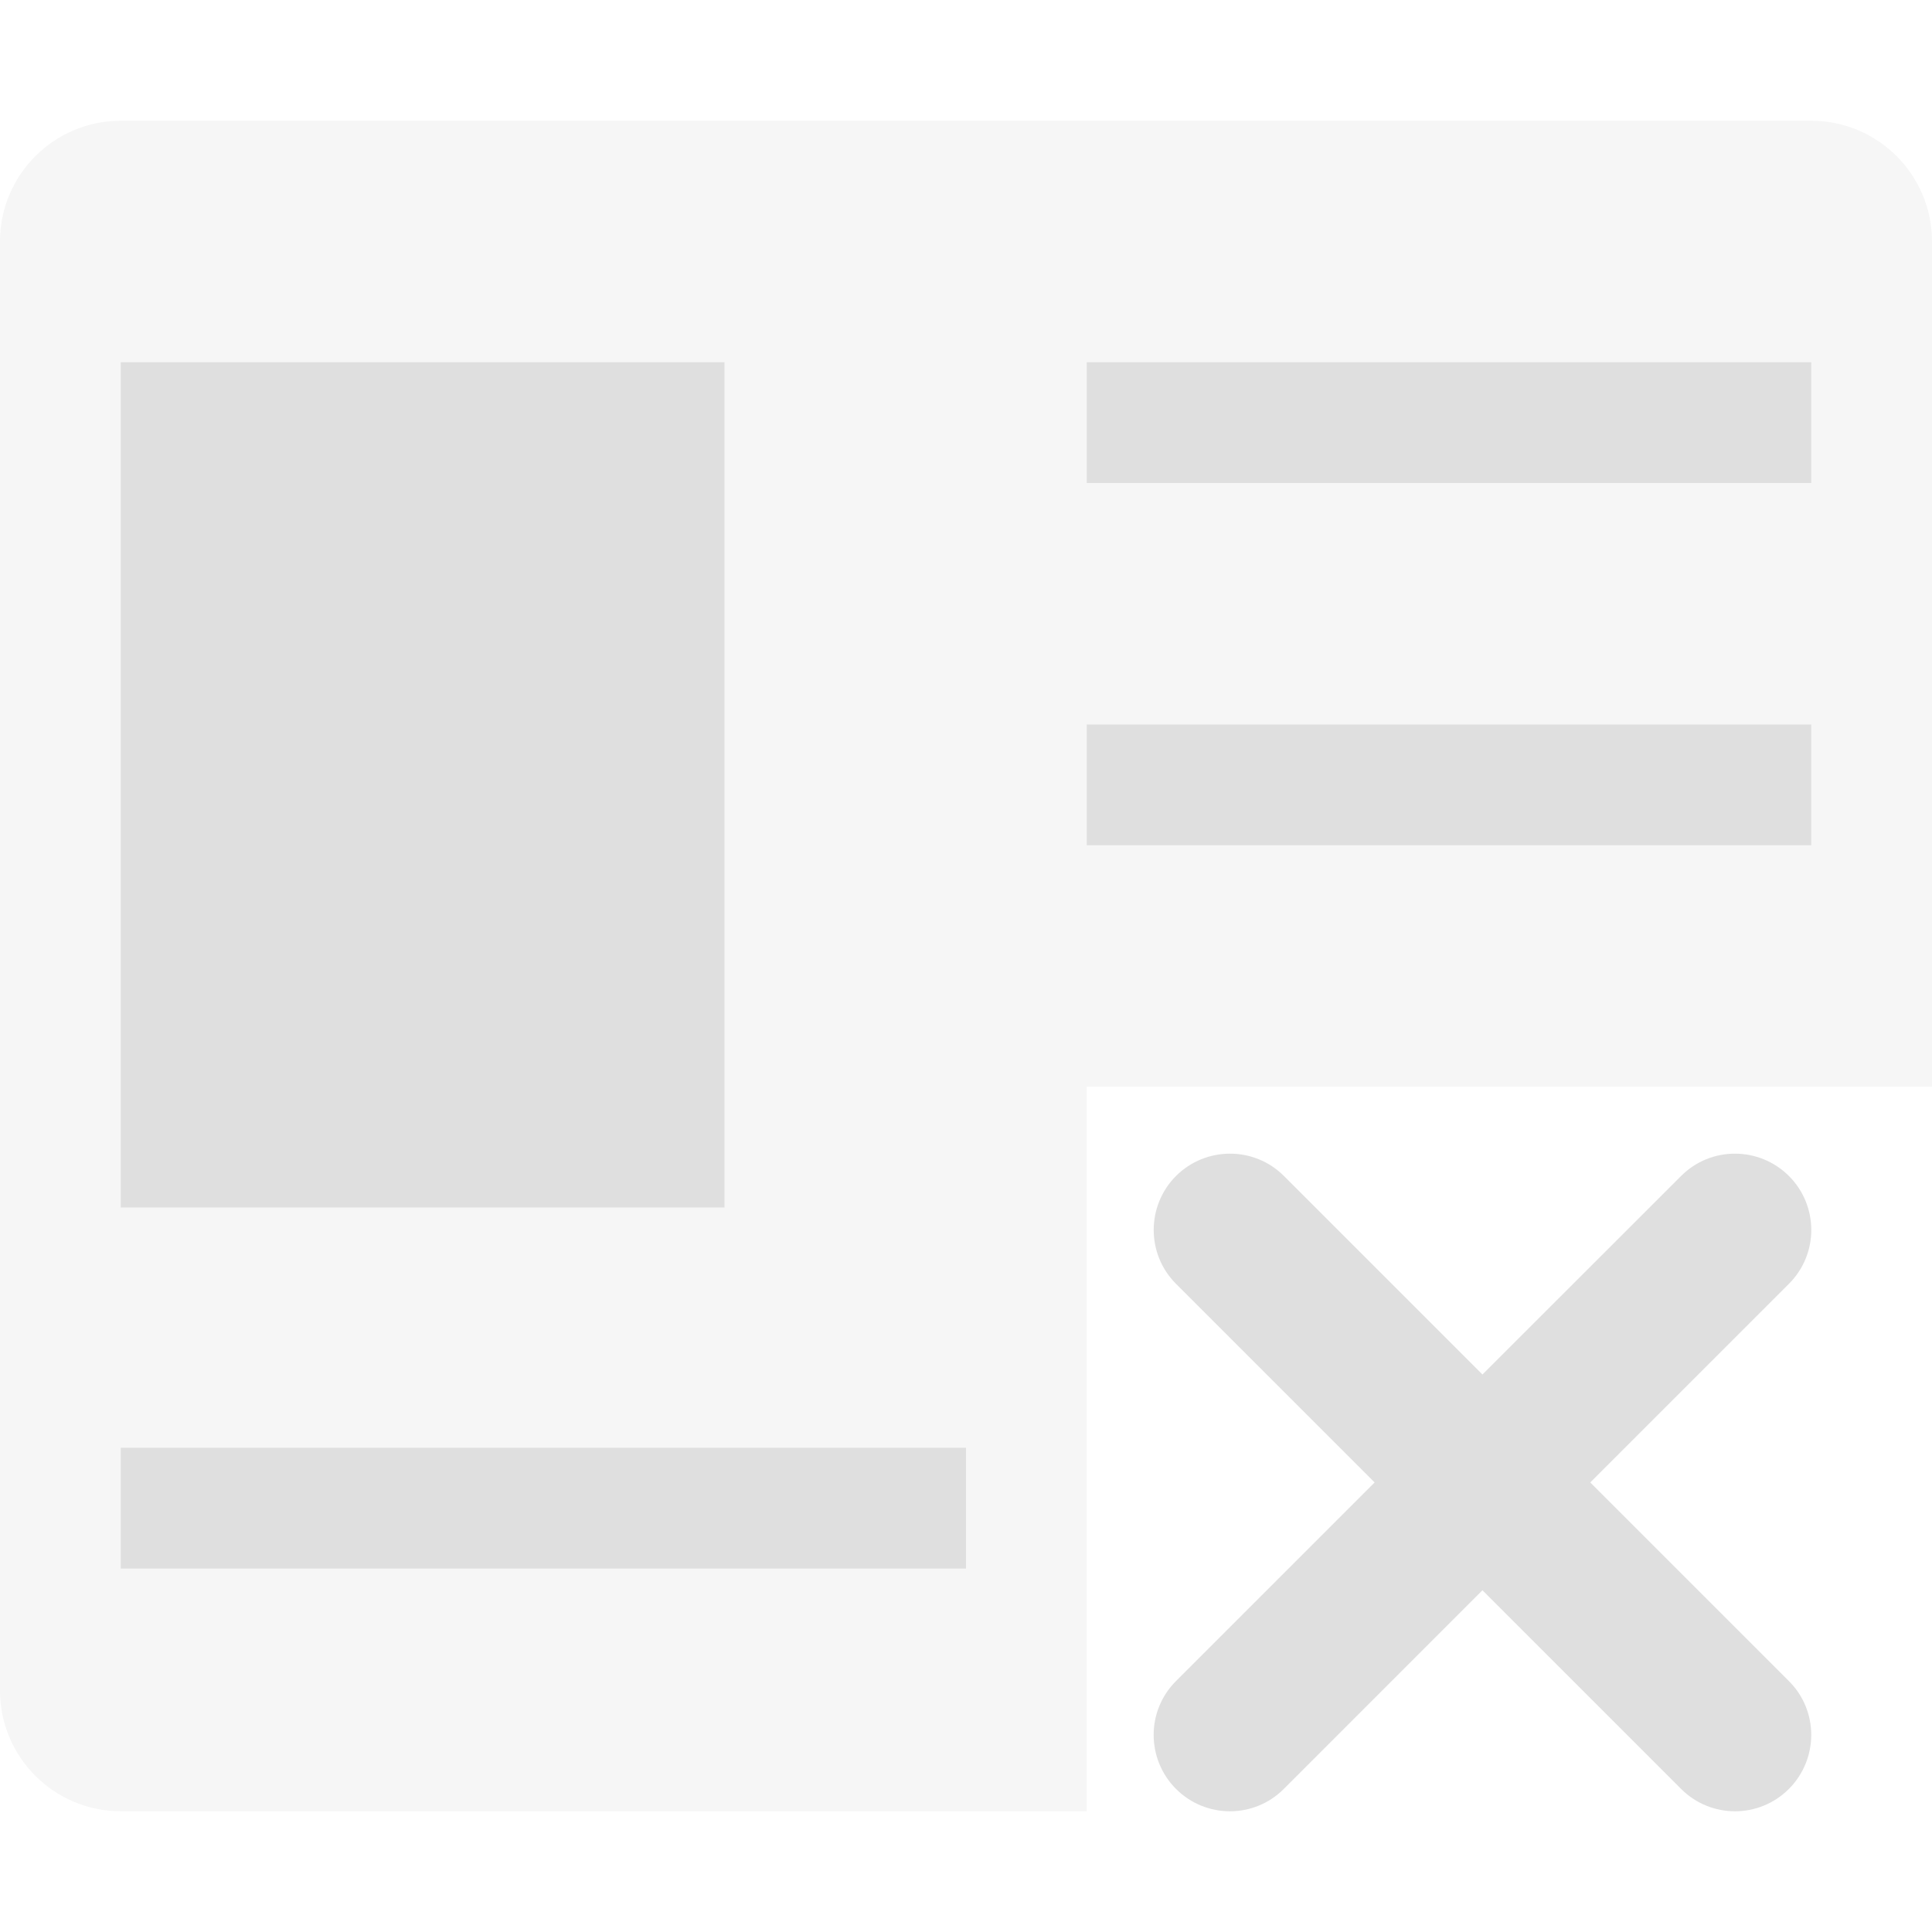
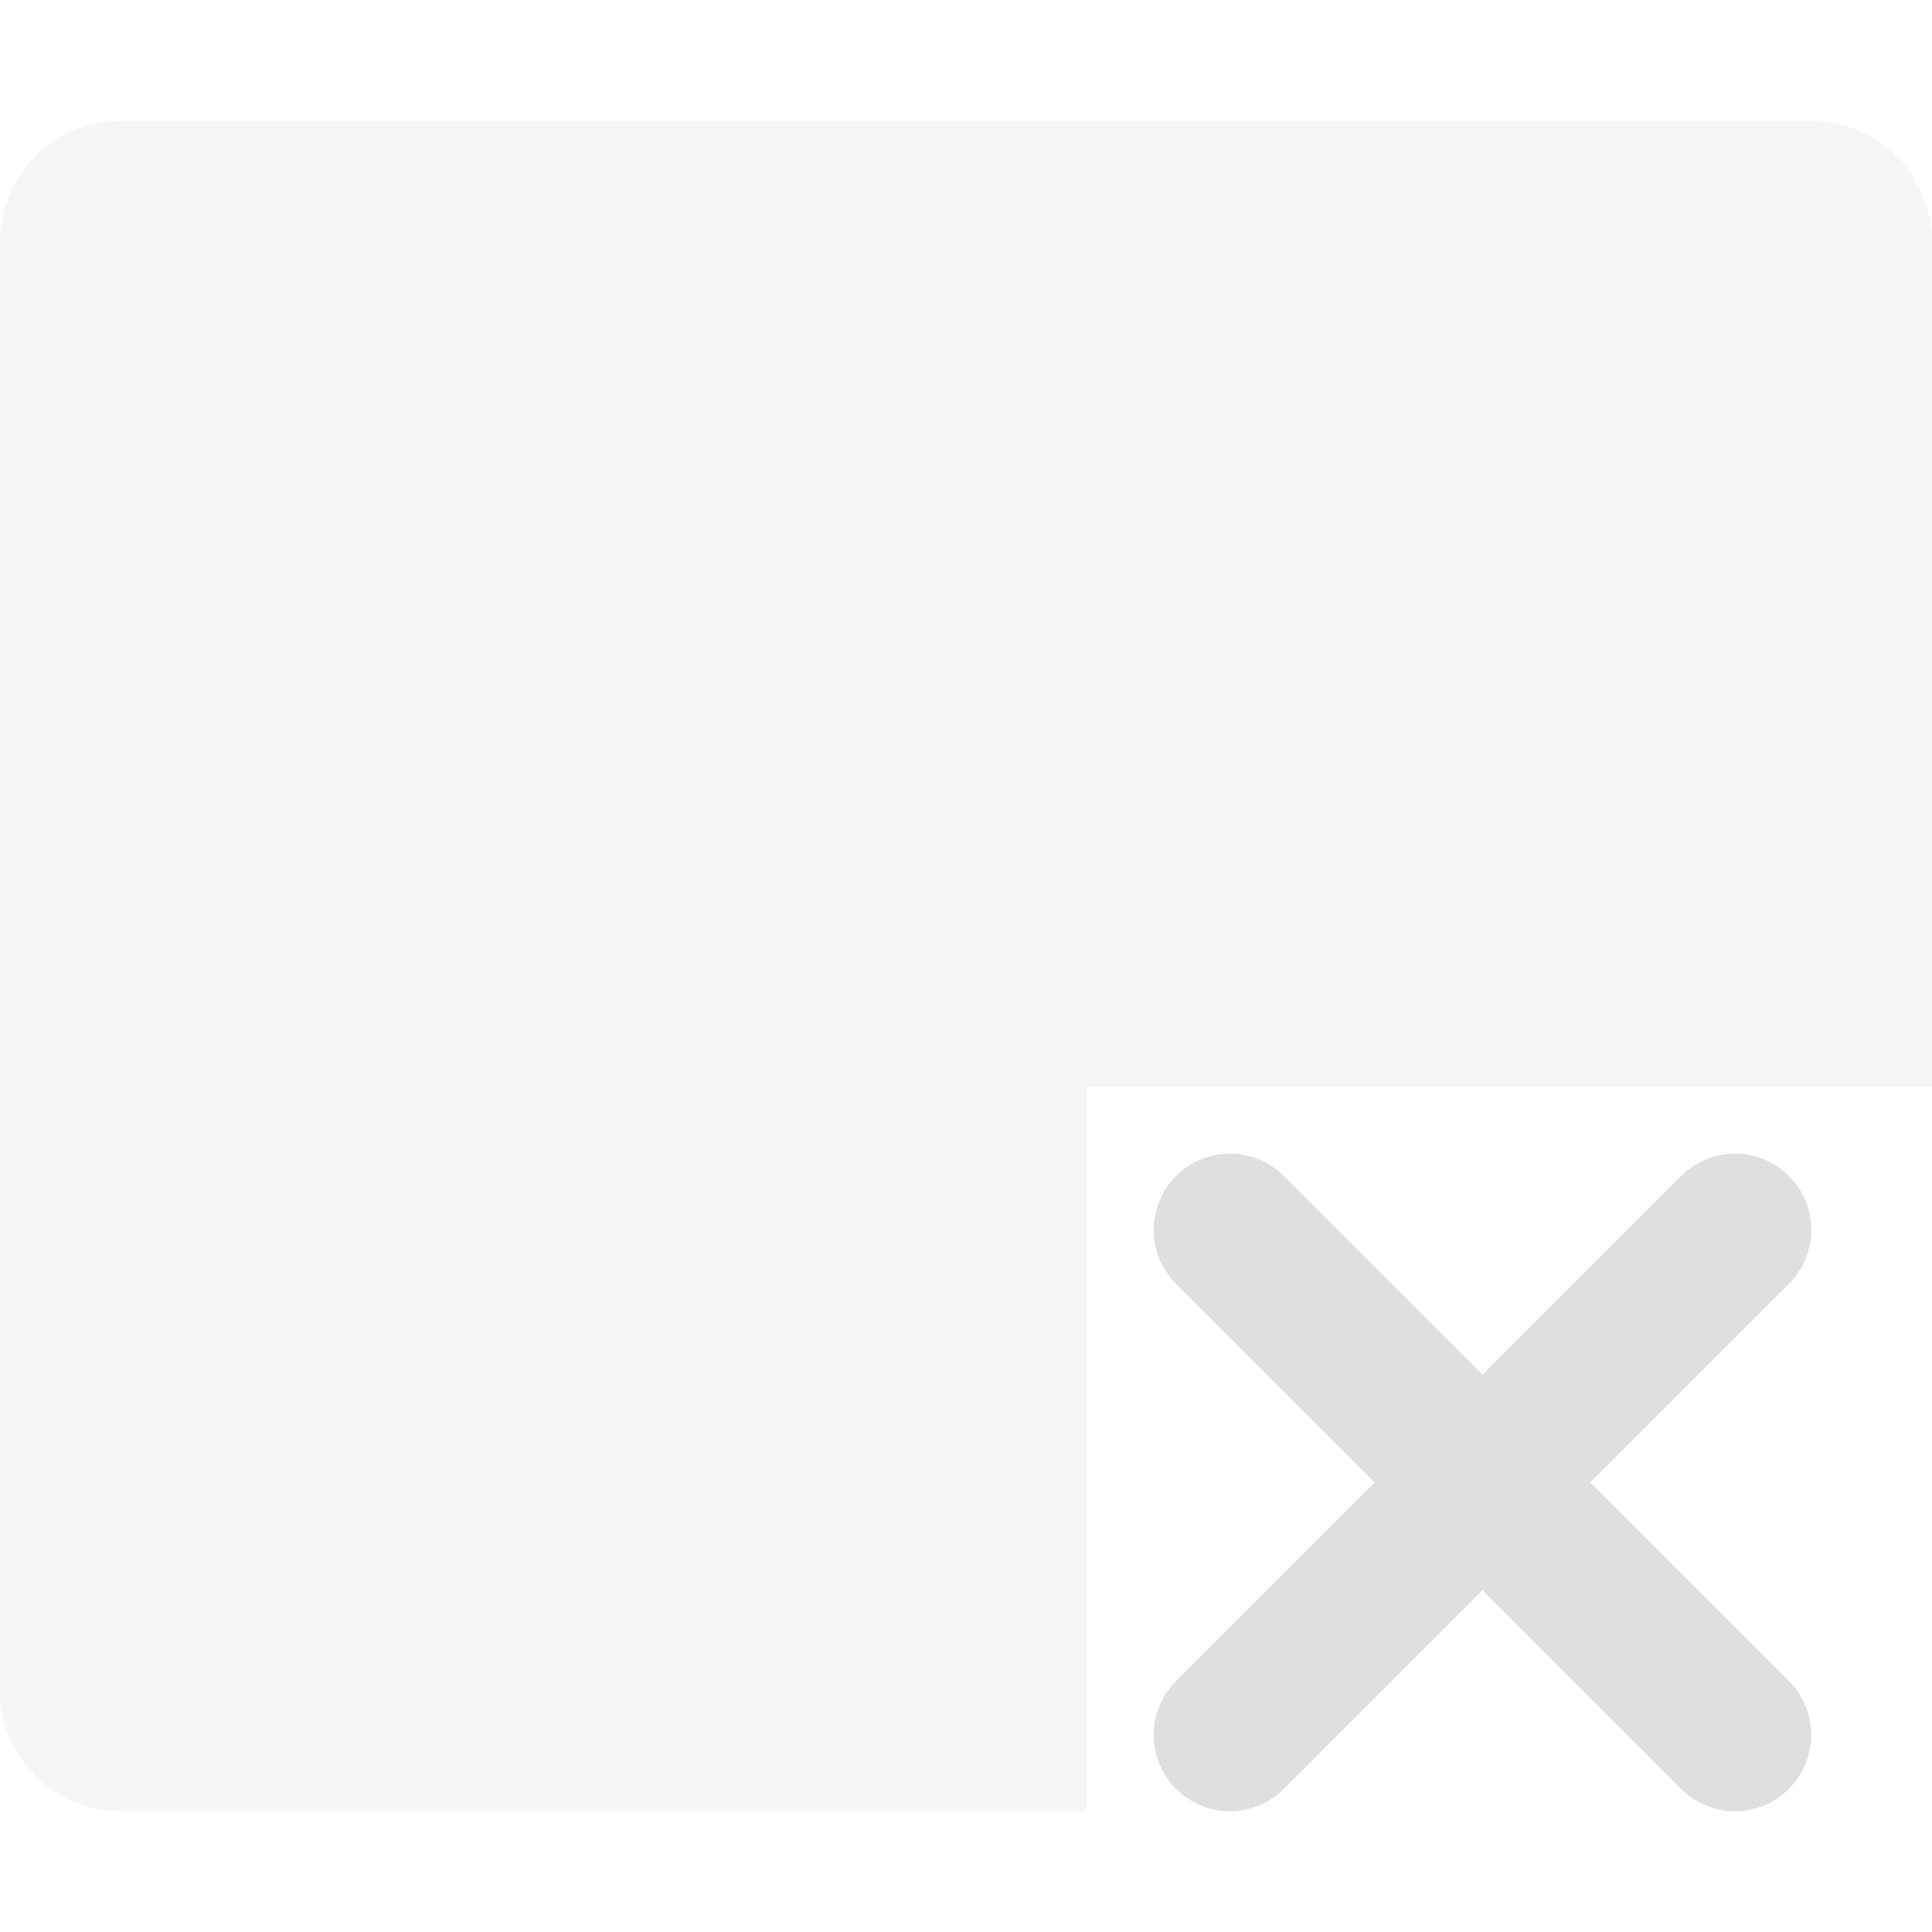
<svg xmlns="http://www.w3.org/2000/svg" style="fill-rule:evenodd;clip-rule:evenodd;stroke-linejoin:round;stroke-miterlimit:2" width="100%" height="100%" viewBox="0 0 16 16" xml:space="preserve">
  <defs>
    <style id="current-color-scheme" type="text/css">
   .ColorScheme-Text { color:#dfdfdf; } .ColorScheme-Highlight { color:#4285f4; } .ColorScheme-NeutralText { color:#ff9800; } .ColorScheme-PositiveText { color:#4caf50; } .ColorScheme-NegativeText { color:#f44336; }
  </style>
  </defs>
  <path style="fill:currentColor;fill-opacity:0.3" class="ColorScheme-Text" d="M1,1c-0.552,0 -1,0.448 -1,1c0,2.577 0,9.423 0,12c0,0.552 0.448,1 1,1c2.345,0 8,0 8,0l0,-6l7,0l0,-7c-0,-0.552 -0.448,-1 -1,-1c-2.873,0 -11.127,0 -14,0Z" />
-   <rect style="fill:currentColor;" class="ColorScheme-Text" width="7" height="1" x="1" y="11.99" />
-   <path style="fill:currentColor;" class="ColorScheme-Text" d="M6,3l0,7l-5,0l0,-7l5,0Zm3,3l6,0l0,1l-6,0l0,-1Zm0,-3l6,0l0,1l-6,0l0,-1Z" />
  <path style="fill:currentColor;" class="ColorScheme-Text" d="M12.277,11.383l1.645,-1.644c0.246,-0.247 0.646,-0.246 0.893,0c0.247,0.247 0.247,0.647 -0,0.893l-1.645,1.645l1.645,1.645c0.247,0.246 0.246,0.646 -0,0.893c-0.247,0.247 -0.646,0.247 -0.893,-0l-1.645,-1.645l-1.645,1.645c-0.246,0.247 -0.646,0.247 -0.893,0c-0.246,-0.247 -0.247,-0.647 -0,-0.893l1.645,-1.645l-1.645,-1.645c-0.246,-0.246 -0.246,-0.646 0,-0.893c0.247,-0.246 0.647,-0.247 0.894,-0l1.644,1.644Z" />
</svg>